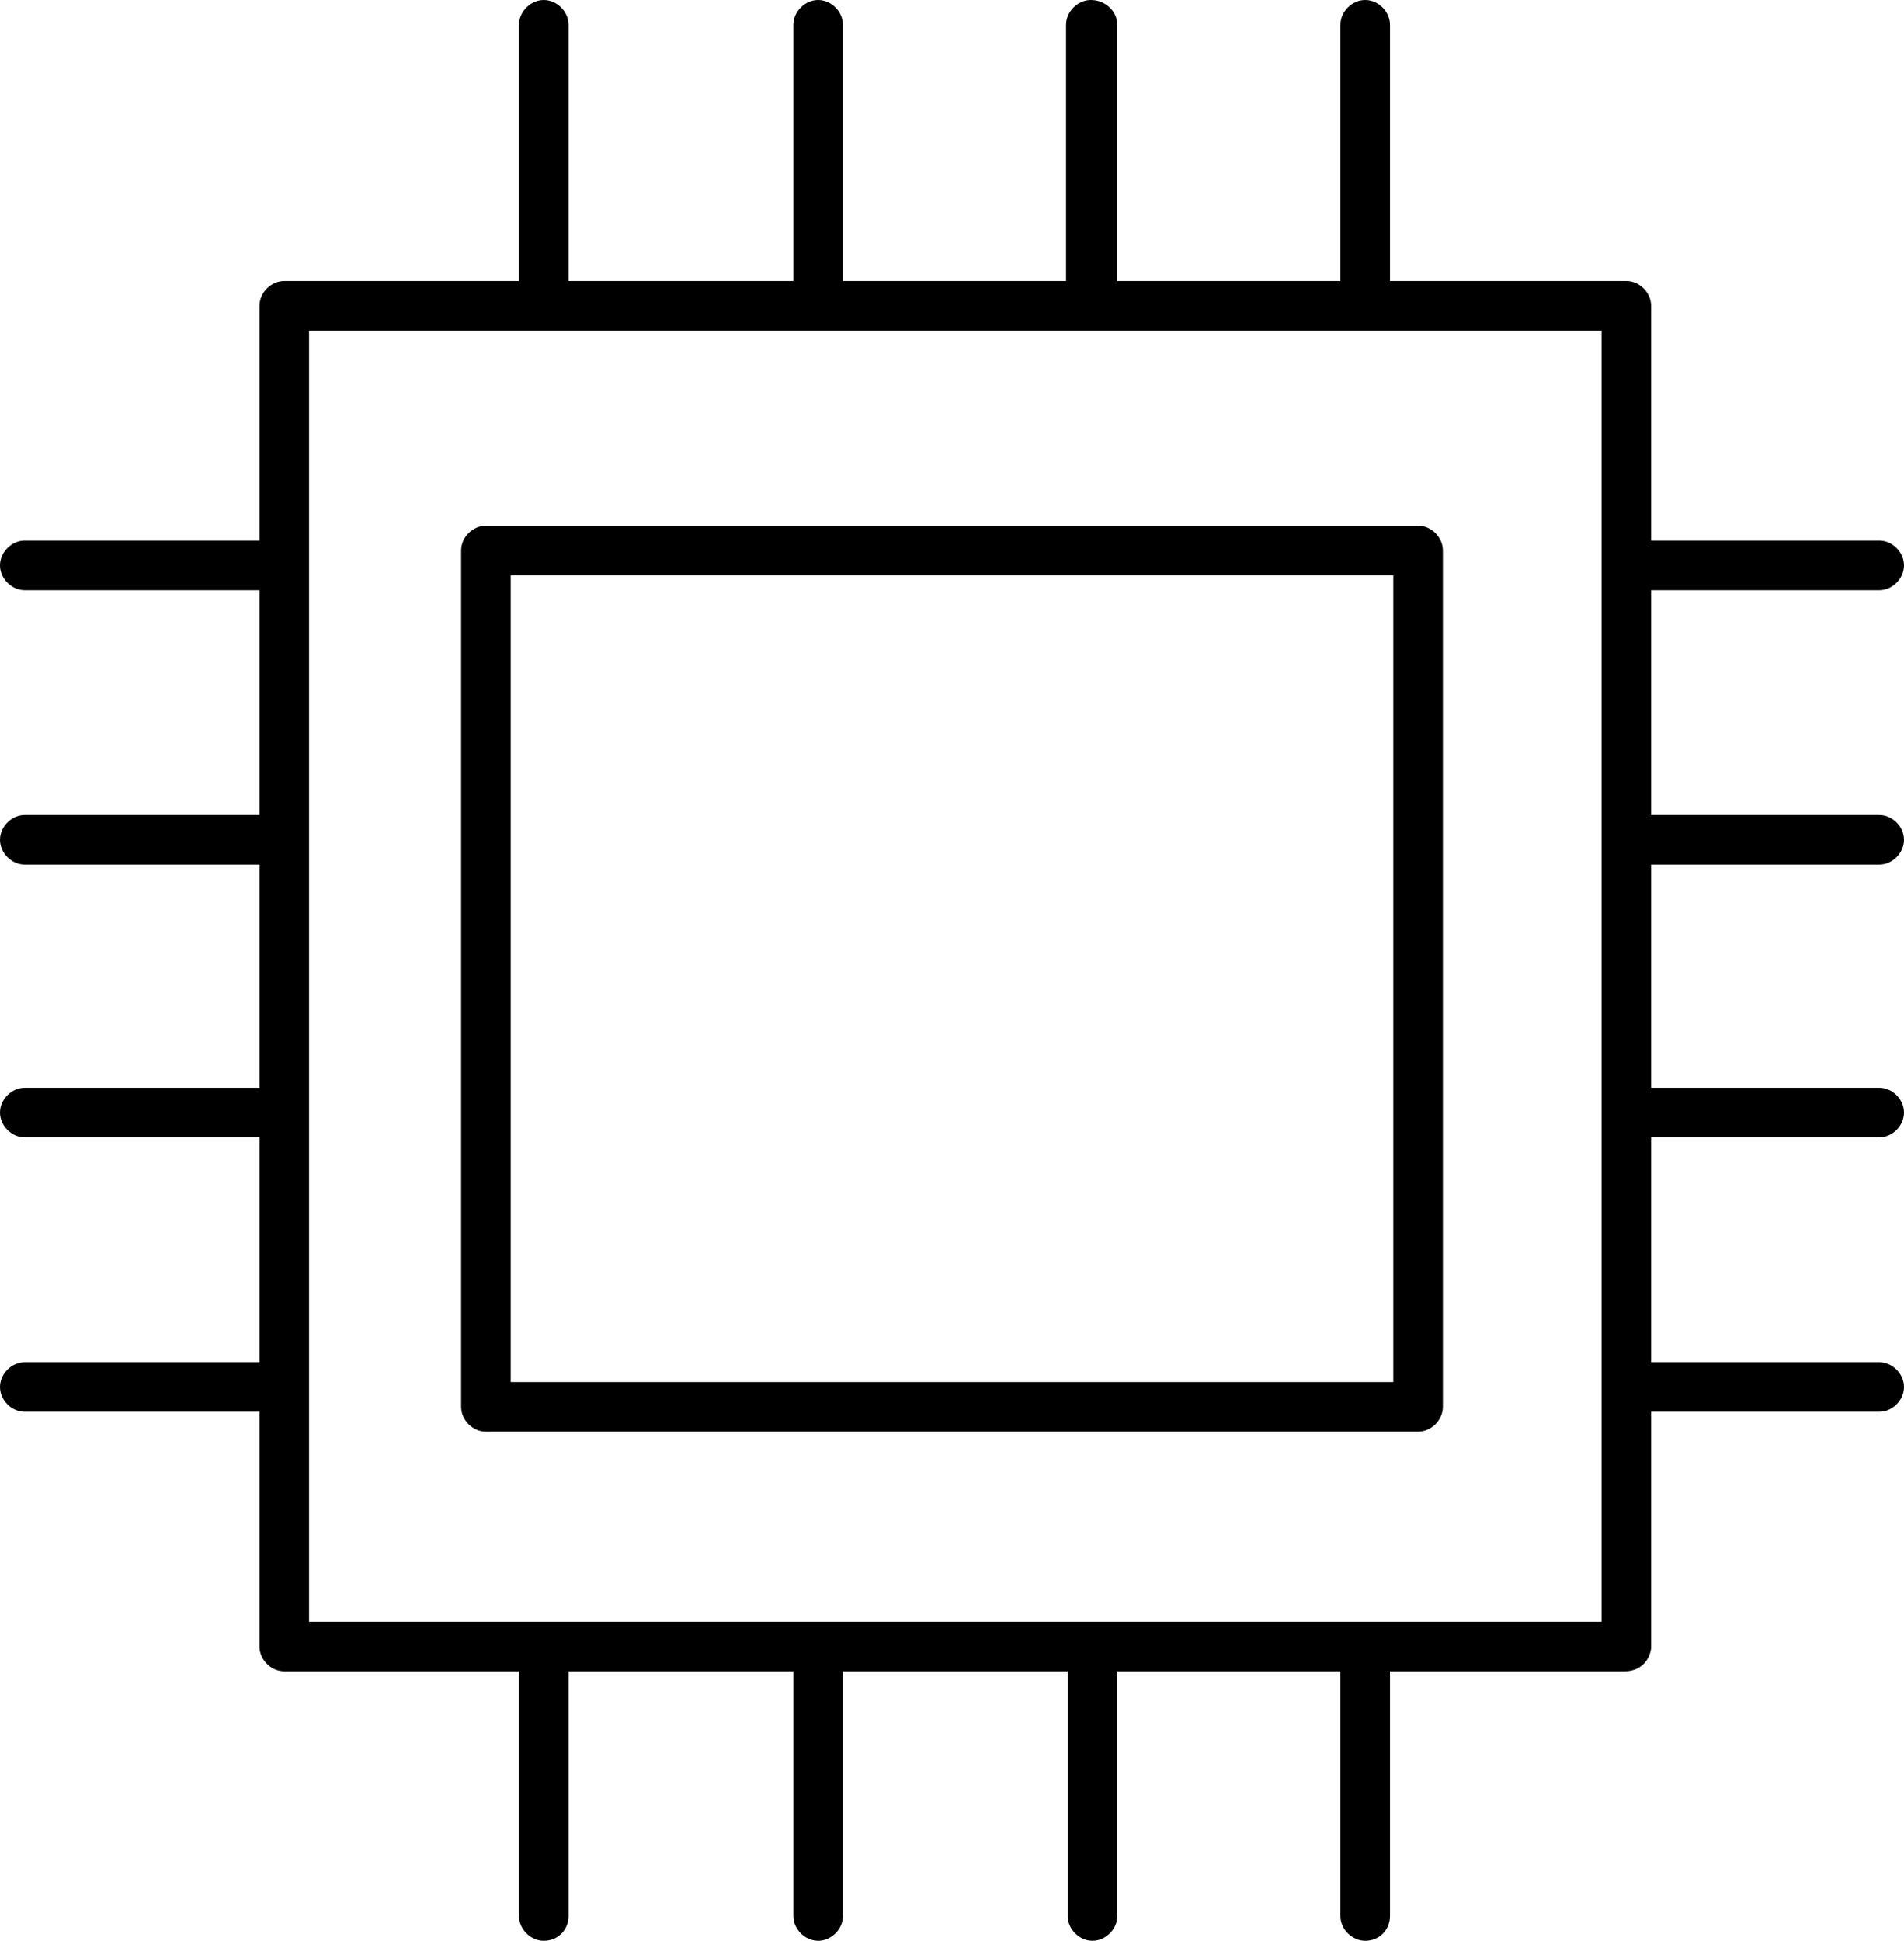
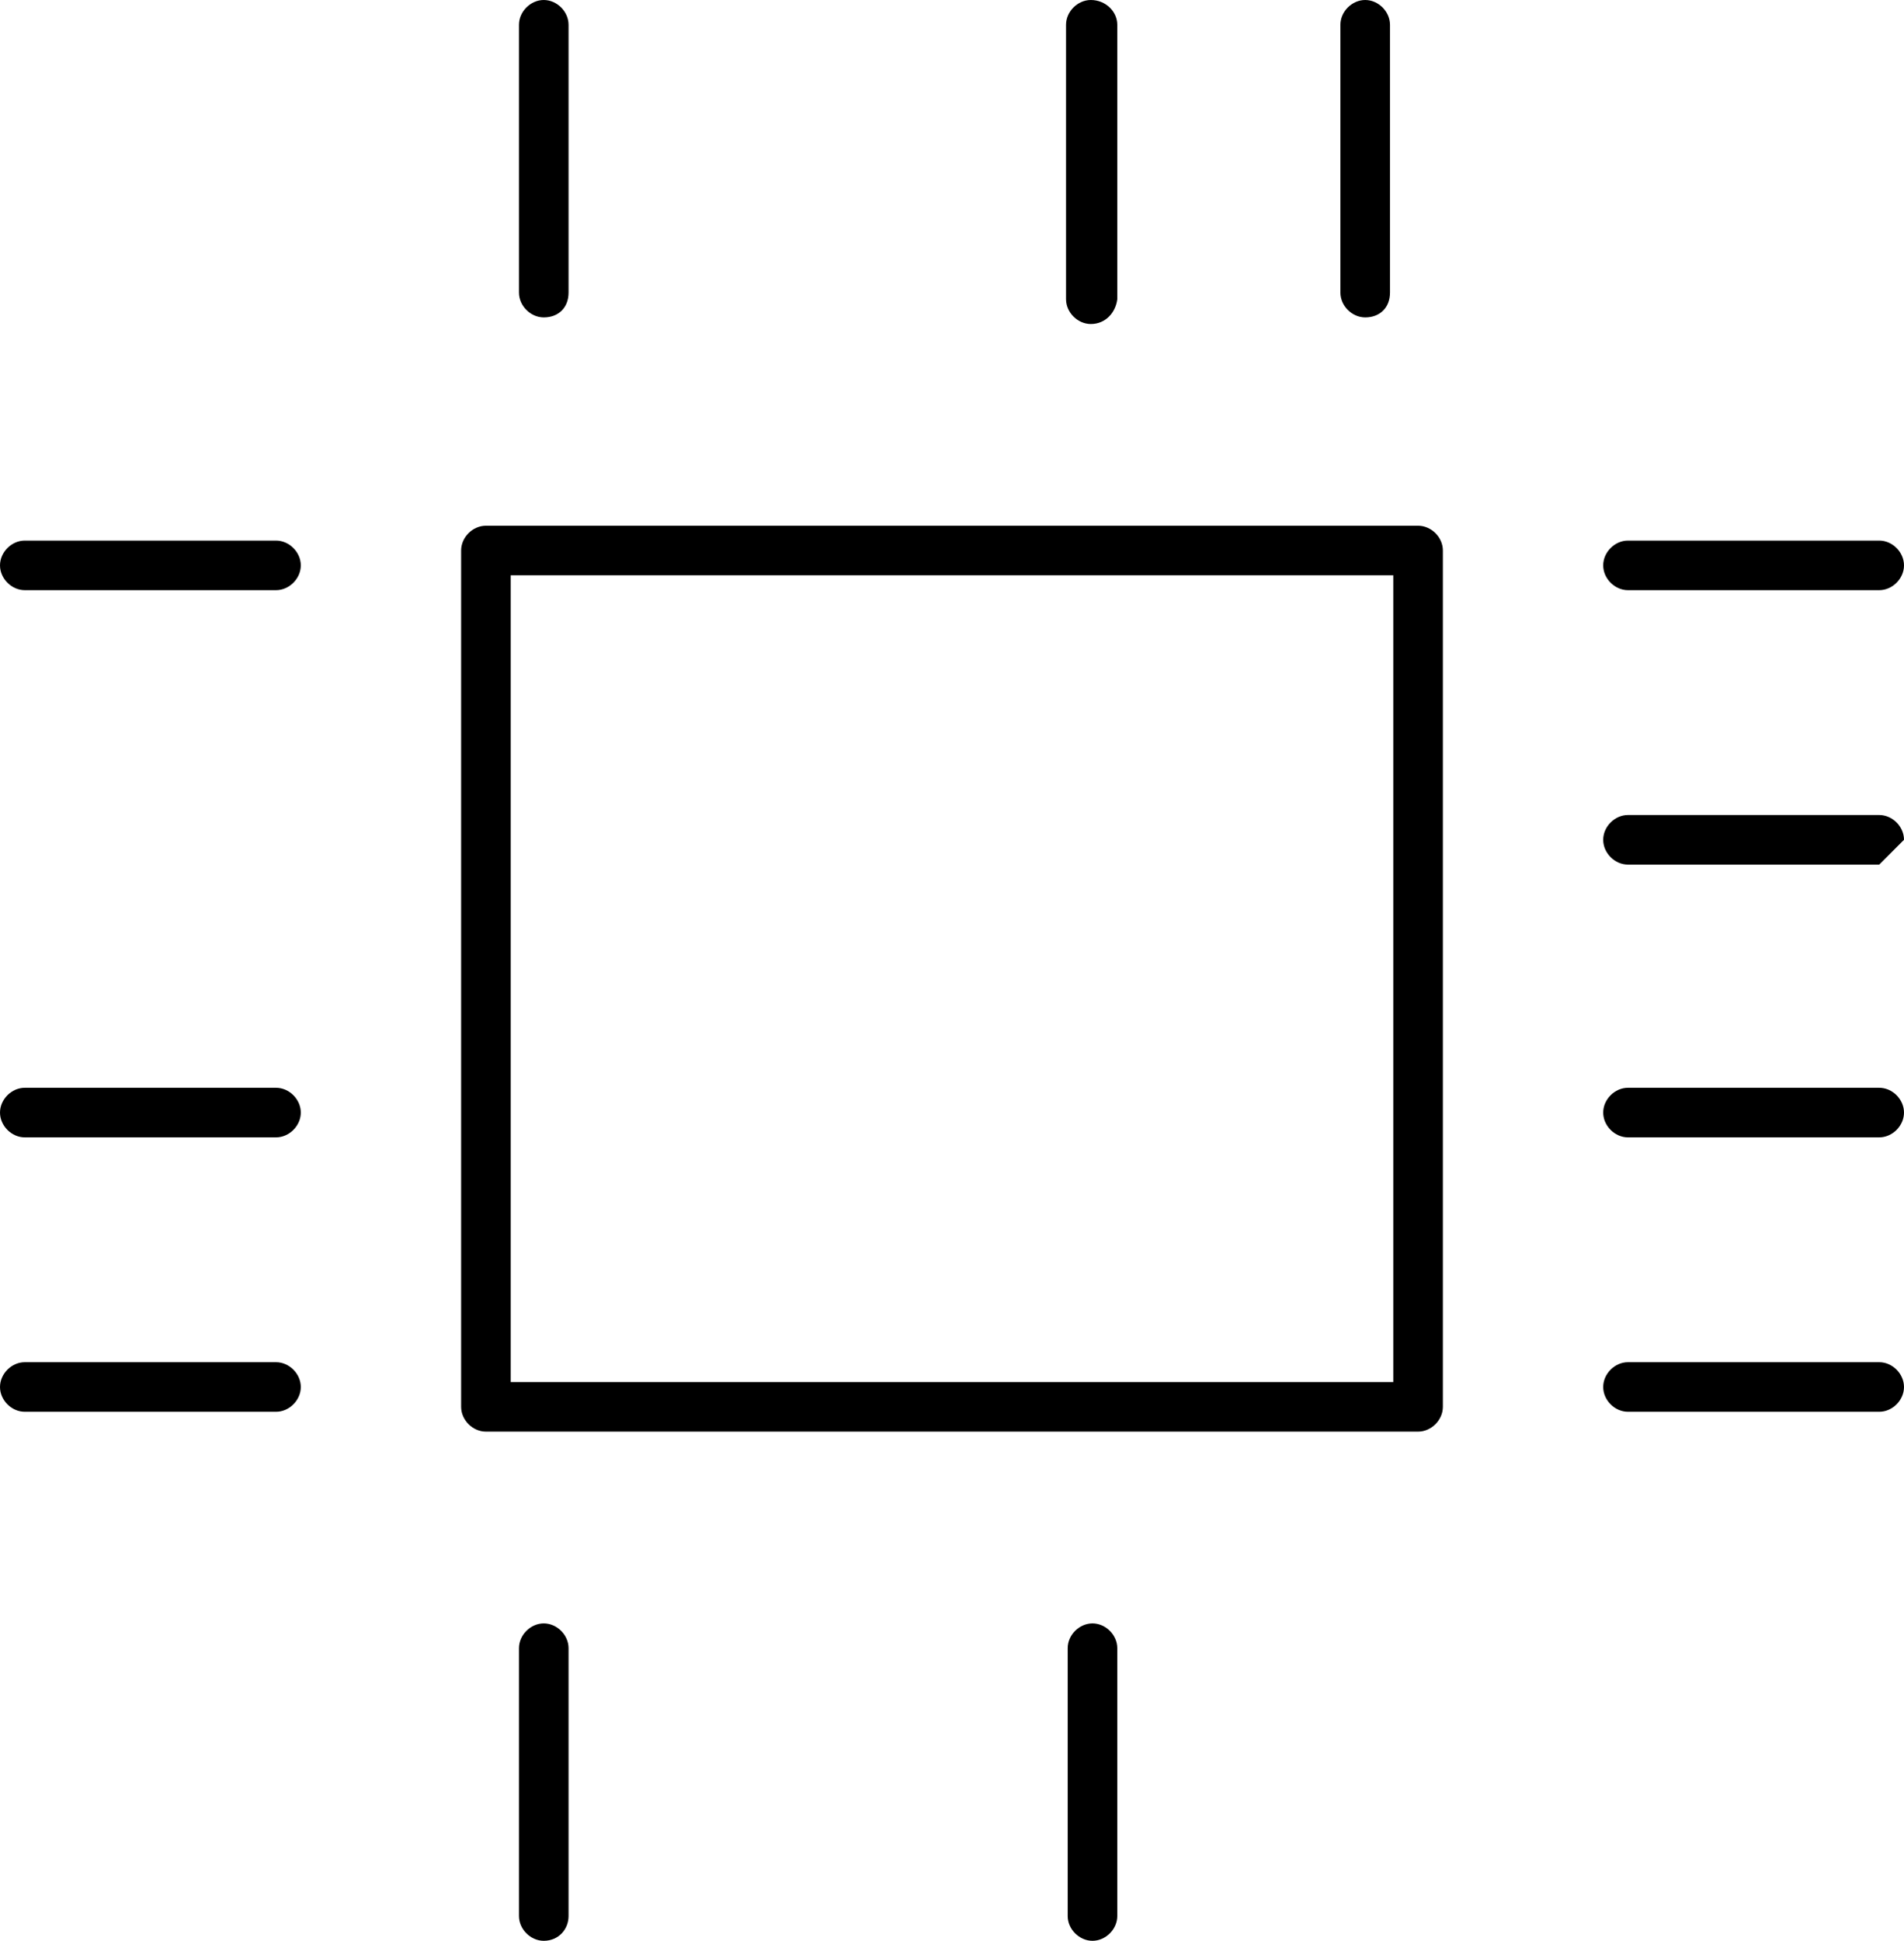
<svg xmlns="http://www.w3.org/2000/svg" version="1.1" id="Layer_1" x="0px" y="0px" viewBox="0 0 115.2 117.4" style="enable-background:new 0 0 115.2 117.4;" xml:space="preserve">
  <g>
    <g>
-       <path d="M98.3,101.1H17.2c-0.8,0-1.5-0.7-1.5-1.5V18.5c0-0.8,0.7-1.5,1.5-1.5h81.2c0.8,0,1.5,0.7,1.5,1.5v81.2    C99.8,100.5,99.2,101.1,98.3,101.1z M18.7,98.1h78.2V20H18.7V98.1z" />
      <g>
        <path d="M85.8,86.6H29.4c-0.8,0-1.5-0.7-1.5-1.5V33.3c0-0.8,0.7-1.5,1.5-1.5h56.4c0.8,0,1.5,0.7,1.5,1.5v51.8     C87.3,85.9,86.6,86.6,85.8,86.6z M30.9,83.6h53.4V34.8H30.9V83.6z" />
      </g>
      <g>
-         <path d="M49.5,19.6L49.5,19.6c-0.8,0-1.5-0.7-1.5-1.5V1.5C48,0.7,48.7,0,49.5,0l0,0C50.3,0,51,0.7,51,1.5v16.6     C51,18.9,50.3,19.6,49.5,19.6z" />
        <path d="M66,19.6L66,19.6c-0.8,0-1.5-0.7-1.5-1.5V1.5C64.5,0.7,65.2,0,66,0l0,0c0.9,0,1.6,0.7,1.6,1.5v16.6     C67.5,18.9,66.9,19.6,66,19.6z" />
        <path d="M82.6,19.2c-0.8,0-1.5-0.7-1.5-1.5V1.5c0-0.8,0.7-1.5,1.5-1.5s1.5,0.7,1.5,1.5v16.2C84.1,18.6,83.5,19.2,82.6,19.2z" />
        <path d="M32.9,19.2c-0.8,0-1.5-0.7-1.5-1.5V1.5c0-0.8,0.7-1.5,1.5-1.5s1.5,0.7,1.5,1.5v16.2C34.4,18.6,33.8,19.2,32.9,19.2z" />
      </g>
      <g>
-         <path d="M113.7,52.3H98.5c-0.8,0-1.5-0.7-1.5-1.5s0.7-1.5,1.5-1.5h15.2c0.8,0,1.5,0.7,1.5,1.5S114.5,52.3,113.7,52.3z" />
+         <path d="M113.7,52.3H98.5c-0.8,0-1.5-0.7-1.5-1.5s0.7-1.5,1.5-1.5h15.2c0.8,0,1.5,0.7,1.5,1.5z" />
        <path d="M113.7,68.8H98.5c-0.8,0-1.5-0.7-1.5-1.5s0.7-1.5,1.5-1.5h15.2c0.8,0,1.5,0.7,1.5,1.5S114.5,68.8,113.7,68.8z" />
        <path d="M113.7,85.4H98.5c-0.8,0-1.5-0.7-1.5-1.5s0.7-1.5,1.5-1.5h15.2c0.8,0,1.5,0.7,1.5,1.5S114.5,85.4,113.7,85.4z" />
        <path d="M113.7,35.7H98.5c-0.8,0-1.5-0.7-1.5-1.5s0.7-1.5,1.5-1.5h15.2c0.8,0,1.5,0.7,1.5,1.5S114.5,35.7,113.7,35.7z" />
      </g>
      <g>
-         <path d="M16.7,52.3H1.5c-0.8,0-1.5-0.7-1.5-1.5s0.7-1.5,1.5-1.5h15.2c0.8,0,1.5,0.7,1.5,1.5S17.5,52.3,16.7,52.3z" />
        <path d="M16.7,68.8H1.5c-0.8,0-1.5-0.7-1.5-1.5s0.7-1.5,1.5-1.5h15.2c0.8,0,1.5,0.7,1.5,1.5S17.5,68.8,16.7,68.8z" />
        <path d="M16.7,85.4H1.5c-0.8,0-1.5-0.7-1.5-1.5s0.7-1.5,1.5-1.5h15.2c0.8,0,1.5,0.7,1.5,1.5S17.5,85.4,16.7,85.4z" />
        <path d="M16.7,35.7H1.5C0.7,35.7,0,35,0,34.2s0.7-1.5,1.5-1.5h15.2c0.8,0,1.5,0.7,1.5,1.5S17.5,35.7,16.7,35.7z" />
      </g>
      <g>
-         <path d="M49.5,117.4c-0.8,0-1.5-0.7-1.5-1.5V99.7c0-0.8,0.7-1.5,1.5-1.5s1.5,0.7,1.5,1.5v16.2C51,116.7,50.3,117.4,49.5,117.4z" />
        <path d="M66.1,117.4c-0.8,0-1.5-0.7-1.5-1.5V99.7c0-0.8,0.7-1.5,1.5-1.5s1.5,0.7,1.5,1.5v16.2C67.6,116.7,66.9,117.4,66.1,117.4z     " />
-         <path d="M82.6,117.4c-0.8,0-1.5-0.7-1.5-1.5V99.7c0-0.8,0.7-1.5,1.5-1.5s1.5,0.7,1.5,1.5v16.2C84.1,116.7,83.5,117.4,82.6,117.4z     " />
        <path d="M32.9,117.4c-0.8,0-1.5-0.7-1.5-1.5V99.7c0-0.8,0.7-1.5,1.5-1.5s1.5,0.7,1.5,1.5v16.2C34.4,116.7,33.8,117.4,32.9,117.4z     " />
      </g>
    </g>
  </g>
</svg>